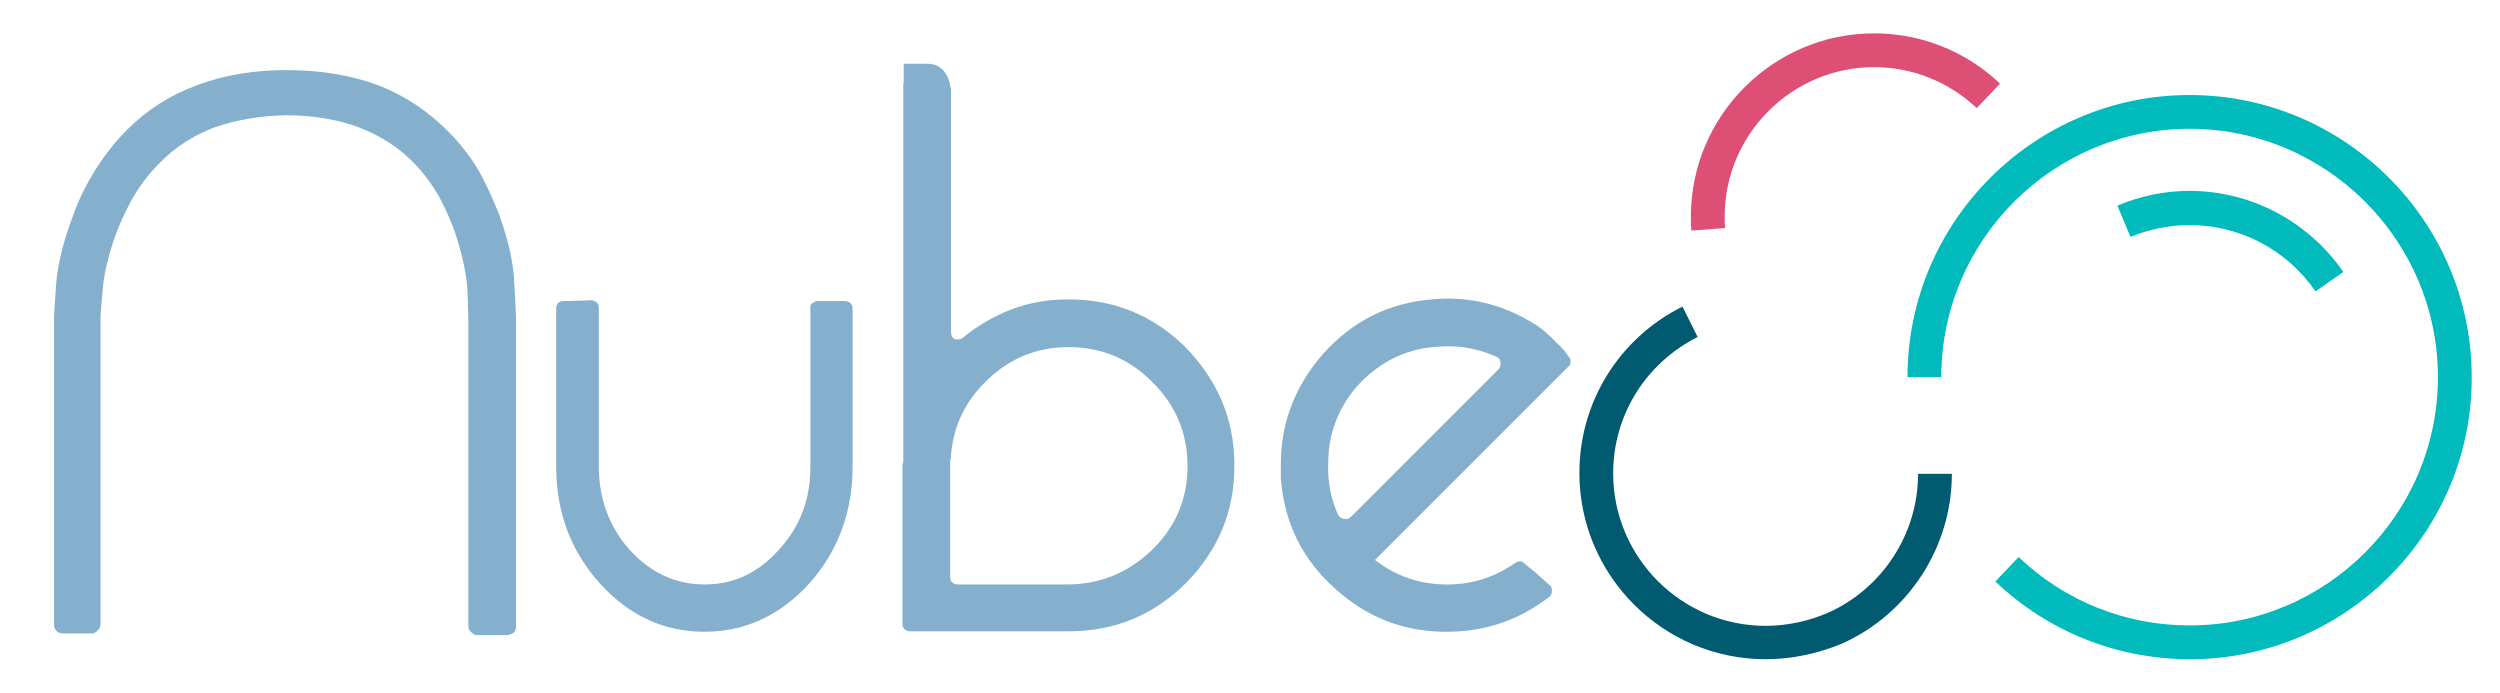
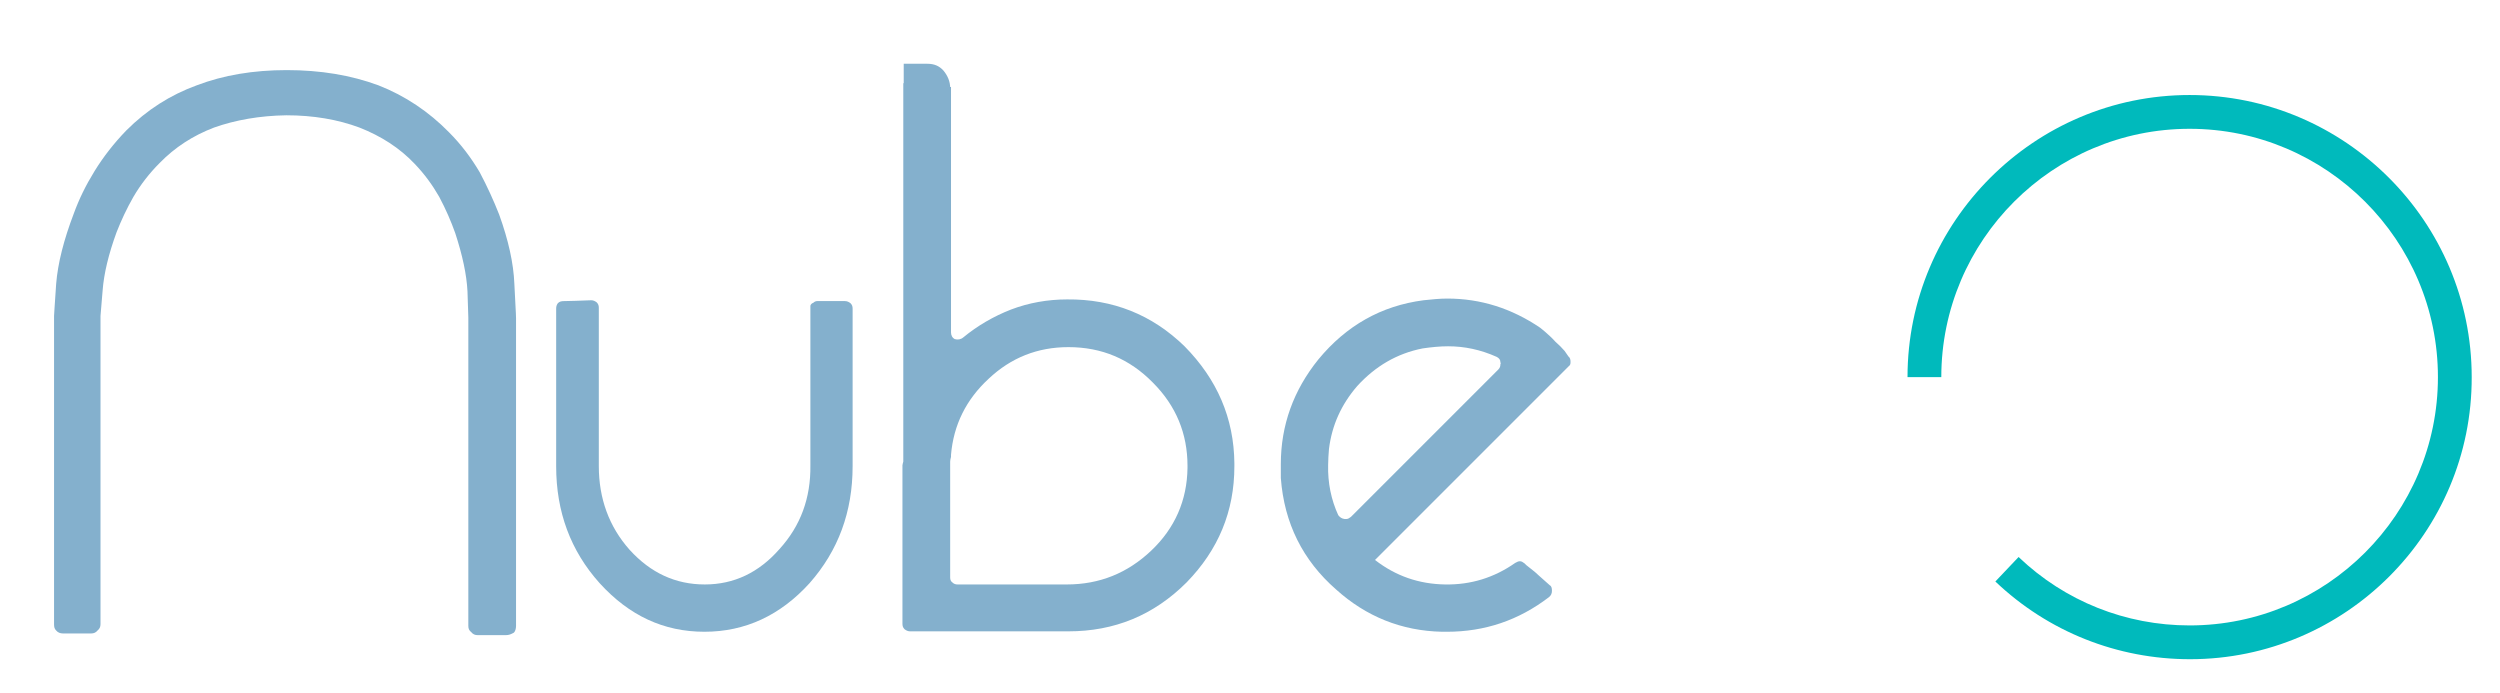
<svg xmlns="http://www.w3.org/2000/svg" version="1.1" id="Capa_1" x="0px" y="0px" viewBox="0 0 592 164" style="enable-background:new 0 0 592 164;" xml:space="preserve">
  <style type="text/css">
	.st0{fill:#84B0CD;}
	.st1{fill:#DE4F76;}
	.st2{fill:#005A70;}
	.st3{fill:#00BABC;}
</style>
  <g>
    <g>
      <g>
        <g>
          <path class="st0" d="M119.8,150.4c-1.5,0-3.7,0-6.7,0c-0.6,0-1.1-0.2-1.5-0.7c-0.5-0.4-0.7-0.8-0.7-1.5c0-16.1,0-40.4,0-72.8      v-0.2l-0.2-6.2c-0.2-4-1.2-8.6-2.9-13.8c-1-2.8-2.2-5.6-3.8-8.6c-1.6-2.8-3.5-5.4-5.8-7.8c-3.6-3.8-8-6.6-13.1-8.6      c-5.1-1.9-10.9-2.9-17.3-2.9c-6.3,0.1-12,1.1-17.1,2.9c-5,1.9-9.3,4.7-12.9,8.4c-2.4,2.4-4.5,5.1-6.2,8c-1.6,2.8-2.9,5.6-4,8.4      c-1.9,5.2-3,9.8-3.3,13.8l-0.5,6c0,16.3,0,40.6,0,73c0,0.6-0.2,1.1-0.7,1.5c-0.4,0.5-0.9,0.7-1.5,0.7c-1.6,0-3.8,0-6.7,0      c-0.6,0-1.2-0.2-1.6-0.7c-0.4-0.4-0.5-0.8-0.5-1.5c0-16.3,0-40.6,0-73c0-0.4,0.2-2.9,0.5-7.6c0.4-4.9,1.8-10.4,4.2-16.7      c1.2-3.3,2.8-6.6,4.9-10c2.1-3.4,4.6-6.6,7.5-9.6c4.9-4.9,10.4-8.4,16.7-10.7c6.3-2.4,13.4-3.6,21.3-3.6c8,0,15.2,1.2,21.7,3.6      c6.4,2.5,12,6.3,16.7,11.1c2.9,2.9,5.3,6.1,7.3,9.5c1.8,3.4,3.3,6.7,4.6,10c2.2,6.1,3.4,11.5,3.6,16.4c0.2,4.4,0.4,7.1,0.4,8.2      v0.2c0,16.1,0,40.3,0,72.6c0,0.7-0.2,1.3-0.5,1.6C121,150.2,120.5,150.4,119.8,150.4z" />
          <path class="st0" d="M131.7,110.4c0-8.3,0-20.7,0-37.3c0-0.5,0.1-0.9,0.4-1.3c0.4-0.4,0.8-0.5,1.5-0.5c1.3,0,3.5-0.1,6.4-0.2      c0.5,0,0.9,0.2,1.3,0.5c0.4,0.4,0.5,0.8,0.5,1.3c0,2.2,0,5.5,0,10c0,5.6,0,14,0,25.1v0.2v0.2c0,0.4,0,0.7,0,0.9      c0,0.4,0,0.7,0,1.1c0,7.6,2.4,14.3,7.3,19.8c5,5.5,10.9,8.2,17.8,8.2c6.9,0,12.8-2.8,17.7-8.4c5-5.5,7.4-12.1,7.3-19.8      c0-1.5,0-3.3,0-5.6c0-2.4,0-4.9,0-7.5c0-3.8,0-7.2,0-10.2v-4.7c0-2.2,0-5.5,0-9.8c0.1-0.4,0.4-0.6,0.7-0.7      c0.2-0.2,0.5-0.4,0.9-0.4c1.5,0,3.6,0,6.6,0c0.5,0,0.9,0.2,1.3,0.5c0.4,0.4,0.5,0.8,0.5,1.3c0,8.3,0,20.7,0,37.3      c0,10.8-3.4,20-10.2,27.7c-6.9,7.6-15.2,11.5-24.9,11.5c-9.6,0-17.8-3.8-24.8-11.5C135.1,130.4,131.7,121.2,131.7,110.4z" />
          <path class="st0" d="M292.3,109.7c0,0.2,0,0.5,0,0.7c0,10.7-3.8,19.8-11.3,27.5c-7.8,7.8-17.1,11.6-28,11.6      c-8.3,0-20.8,0-37.5,0c-0.5,0-0.9-0.2-1.3-0.5c-0.4-0.4-0.5-0.8-0.5-1.3c0-8.3,0-20.8,0-37.5c0-0.2,0.1-0.5,0.2-0.9      c0-0.4,0-0.7,0-1.1c0-18.2,0-45.6,0-82.1c0-1.3,0-3.5,0-6.4c2.5,0.2,6.3,0.5,11.3,0.9c0,12.9,0,32.2,0,58.1      c0,0.7,0.3,1.3,0.9,1.6c0.7,0.2,1.4,0.1,2-0.4c3.4-2.8,7.2-5,11.3-6.6c4.2-1.6,8.7-2.4,13.3-2.4c10.8-0.1,20.1,3.6,27.8,11.1      C288.2,89.8,292.2,99,292.3,109.7z M225,20.8c0,1.6-0.5,2.9-1.6,4c-1,1.1-2.2,1.6-3.8,1.6c-1.5,0-2.7-0.5-3.8-1.5      c-1.1-1-1.7-2.2-1.8-3.6c0-1.3,0-3.4,0-6.2c1.2,0,3.1,0,5.6,0c1.6,0,2.8,0.5,3.8,1.6C224.4,17.9,225,19.3,225,20.8z       M281.2,110.8c0-0.1,0-0.3,0-0.5c0-7.6-2.7-14.2-8.2-19.7c-5.5-5.6-12.1-8.4-20-8.4c-7.3,0-13.6,2.5-18.9,7.5      c-5.3,4.9-8.3,10.9-8.9,18c0,0.1,0,0.3,0,0.5c-0.1,0.4-0.2,0.7-0.2,1.1c0,0.4,0,0.7,0,1.1c0,5.8,0,14.6,0,26.4      c0,0.5,0.2,0.9,0.5,1.1c0.4,0.4,0.8,0.5,1.3,0.5c5.7,0,14.3,0,25.8,0c7.8,0,14.4-2.7,20-8C278.2,125.1,281.1,118.5,281.2,110.8z      " />
          <path class="st0" d="M371.9,85.6v0.2c0,0.4-0.1,0.7-0.4,0.9c-10.2,10.2-25.5,25.5-45.9,45.9c4.9,3.8,10.4,5.7,16.6,5.8      c6.1,0.1,11.6-1.6,16.6-5.1c0.4-0.2,0.7-0.4,1.1-0.4c0.4,0,0.7,0.2,1.1,0.5l0.2,0.2l0.2,0.2c1.1,0.9,2.1,1.6,2.9,2.4      c0.7,0.6,1.6,1.4,2.7,2.4c0.4,0.2,0.5,0.7,0.5,1.3c0,0.6-0.2,1.1-0.7,1.5c-7.2,5.5-15.2,8.2-24.2,8.2c-0.4,0-0.7,0-1.1,0      c-9.6-0.2-18-3.6-25.1-10c-7.9-6.9-12.3-15.7-13.1-26.4c0-1.1,0-2.2,0-3.3c0-9.2,3-17.5,8.9-24.8c6.6-8,14.9-12.7,24.9-14      c1.9-0.2,3.8-0.4,5.6-0.4c7.9,0,15.2,2.3,22,6.9l1.1,0.9c0.8,0.7,1.7,1.5,2.5,2.4c0.8,0.7,1.6,1.5,2.2,2.2l0.9,1.3      C371.8,84.7,371.9,85.2,371.9,85.6z M316.9,122c0.4,0.5,0.8,0.8,1.5,0.9c0.1,0,0.2,0,0.4,0c0.4,0,0.7-0.2,1.1-0.5      c7.8-7.8,19.4-19.4,34.9-34.9c0.4-0.4,0.5-0.8,0.5-1.3c0.1-0.1,0.1-0.2,0-0.4c0-0.6-0.3-1-0.9-1.3c-3.8-1.7-7.6-2.5-11.5-2.5      c-1.9,0-3.9,0.2-6,0.5c-6.1,1.2-11.2,4.2-15.5,8.9c-3.8,4.4-6,9.3-6.7,14.9c-0.1,1.3-0.2,2.6-0.2,3.8      C314.4,114.3,315.2,118.3,316.9,122z" />
        </g>
      </g>
    </g>
    <g>
-       <path class="st1" d="M400.5,54.6c-0.1-1.1-0.1-2.2-0.1-3.3c0-23.9,19.5-43.4,43.4-43.4c11.1,0,21.7,4.2,29.8,11.9l-5.5,5.8    c-6.6-6.2-15.2-9.7-24.3-9.7c-19.5,0-35.4,15.9-35.4,35.4c0,0.9,0,1.8,0.1,2.7L400.5,54.6z" />
-       <path class="st2" d="M418.1,156.1c-24.3,0-44.1-19.8-44.1-44.1c0-16.8,9.4-31.9,24.4-39.4l3.6,7.2c-12.3,6.2-20,18.5-20,32.3    c0,19.9,16.2,36.1,36.1,36.1c5.1,0,10.1-1.1,14.8-3.1c12.9-5.8,21.3-18.7,21.3-32.9h8c0,17.3-10.2,33.1-26,40.2    C430.4,154.8,424.3,156.1,418.1,156.1z" />
      <path class="st3" d="M518.6,156.1c-17.2,0-33.6-6.5-46.1-18.4l5.5-5.8c11,10.5,25.4,16.2,40.5,16.2c32.4,0,58.8-26.4,58.8-58.8    c0-32.4-26.4-58.8-58.8-58.8c-32.4,0-58.8,26.4-58.8,58.8h-8c0-36.8,30-66.8,66.8-66.8c36.8,0,66.8,30,66.8,66.8    C585.4,126.1,555.4,156.1,518.6,156.1z" />
-       <path class="st3" d="M548.3,69c-6.7-9.8-17.8-15.7-29.8-15.7c-4.9,0-9.6,1-14,2.8l-3.1-7.4c5.4-2.3,11.2-3.5,17.1-3.5    c14.5,0,28.1,7.2,36.4,19.2L548.3,69z" />
    </g>
  </g>
</svg>